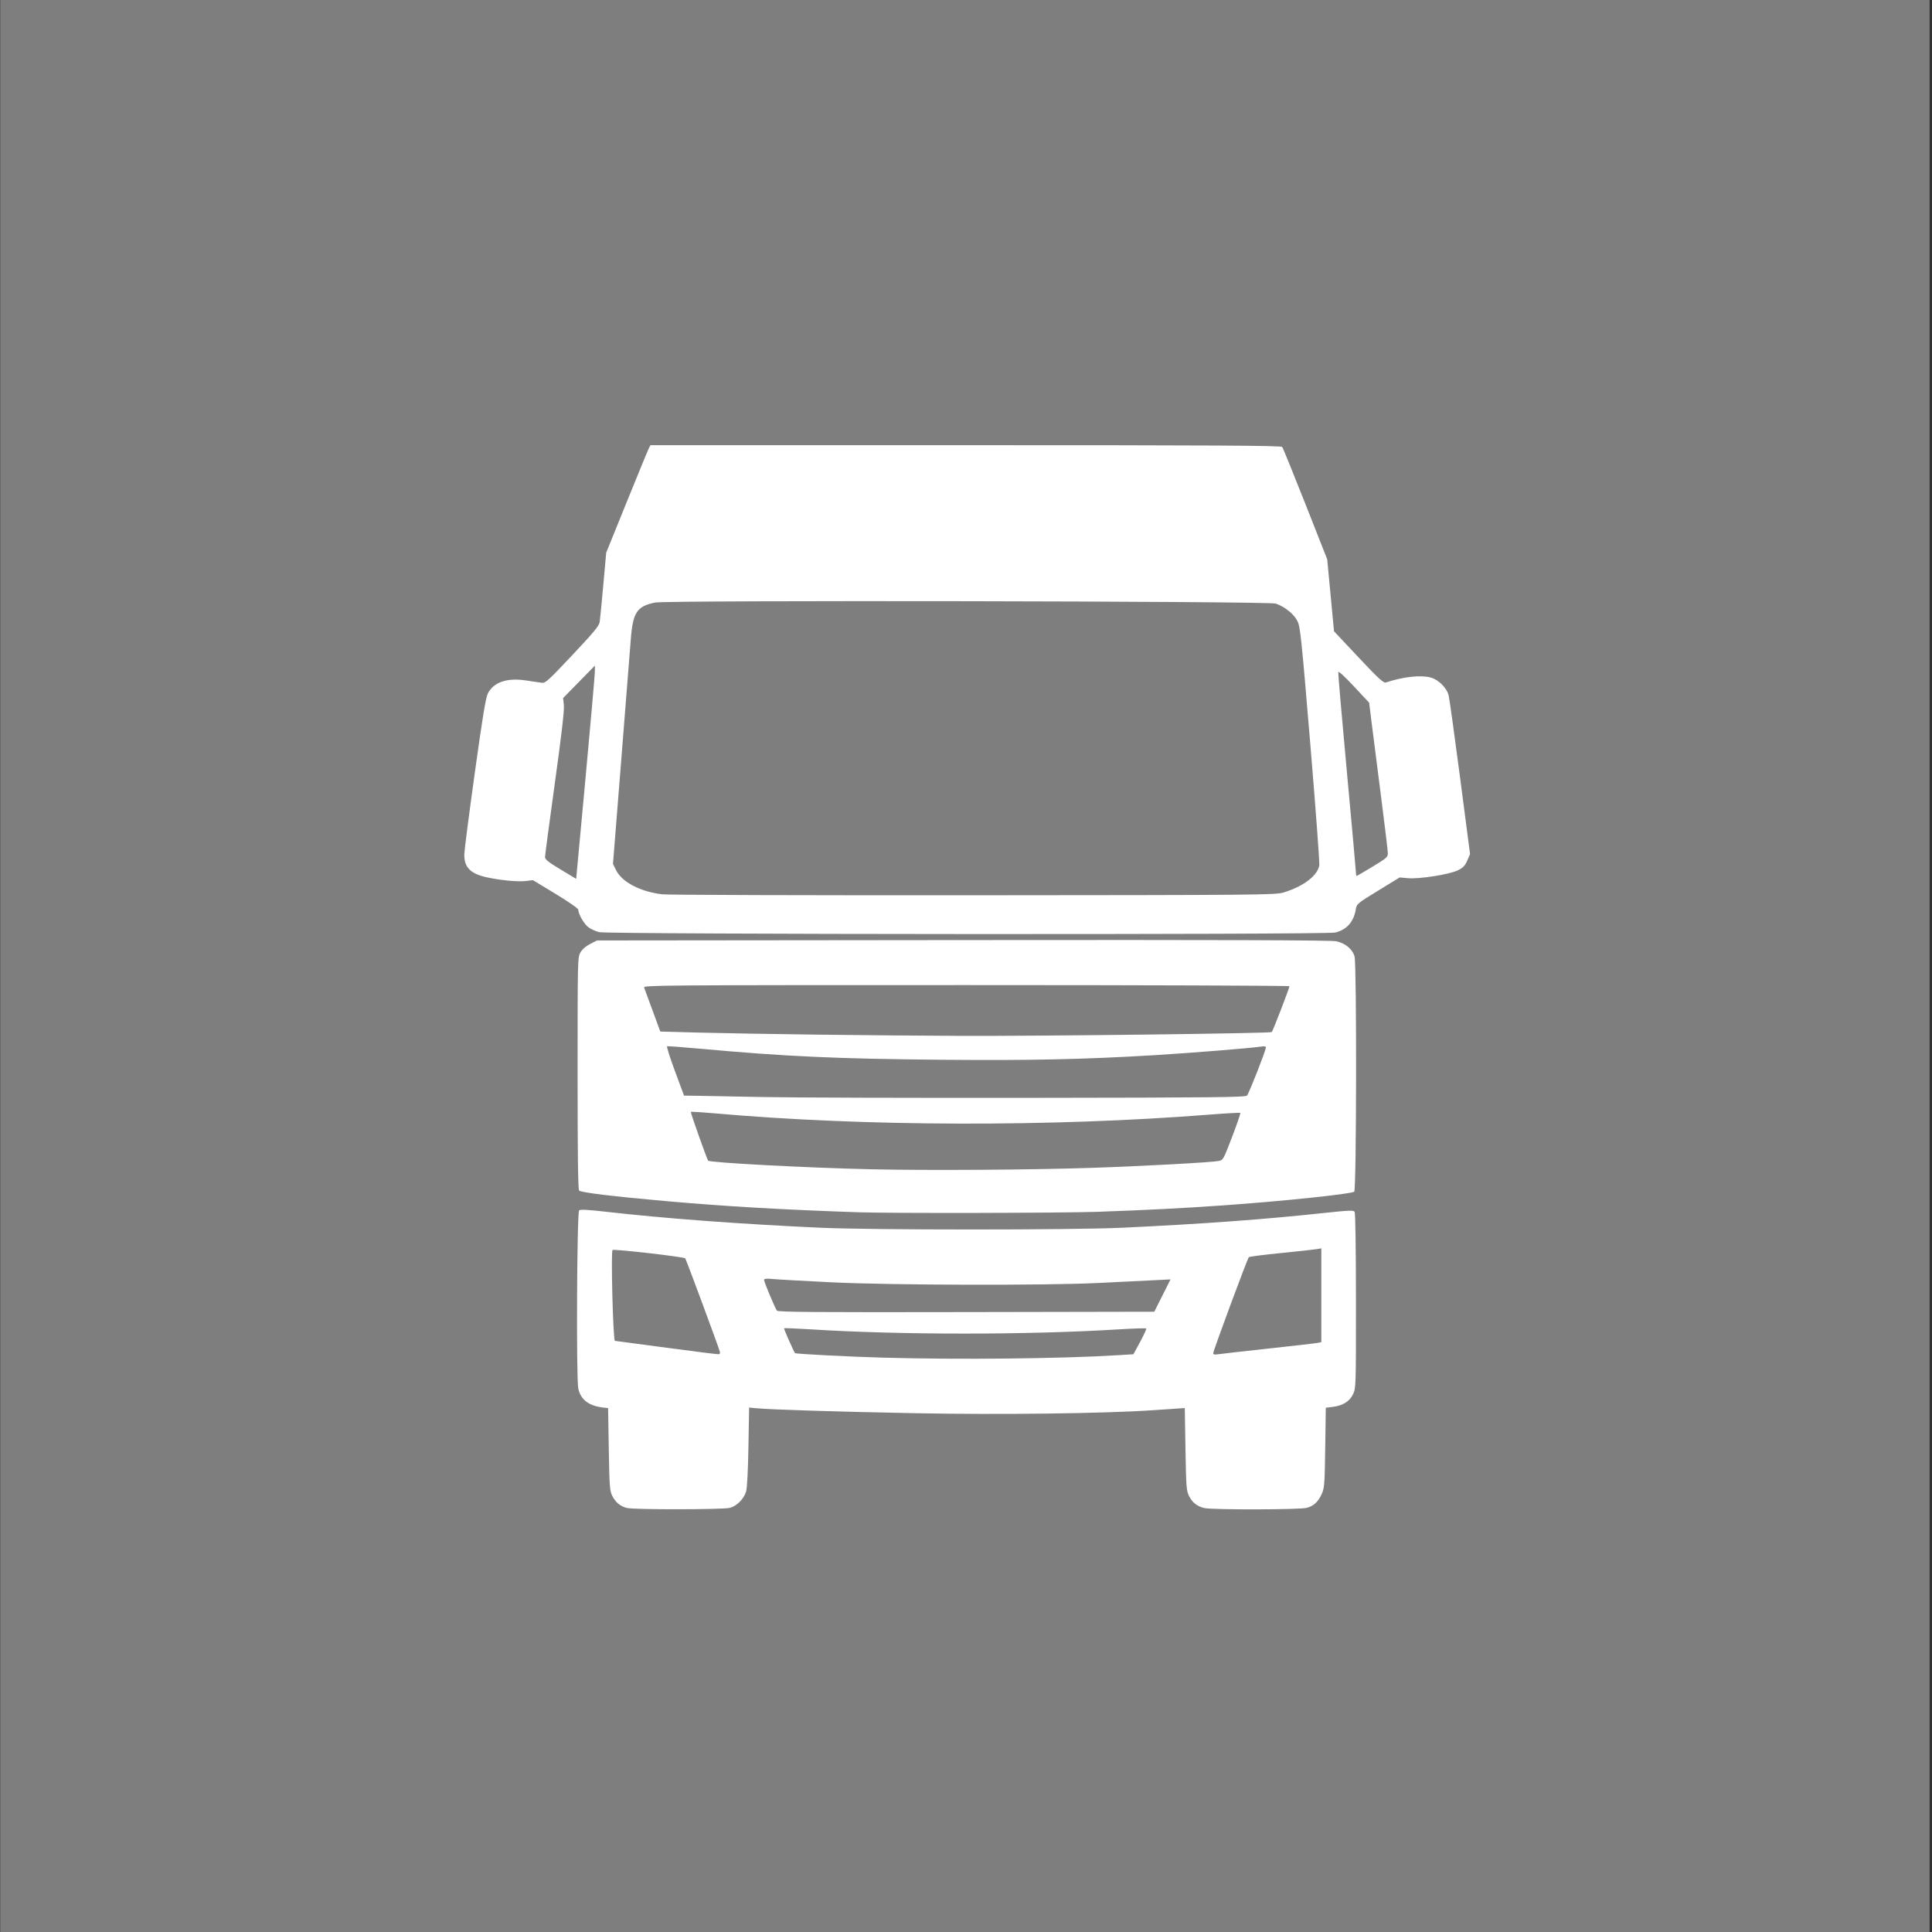
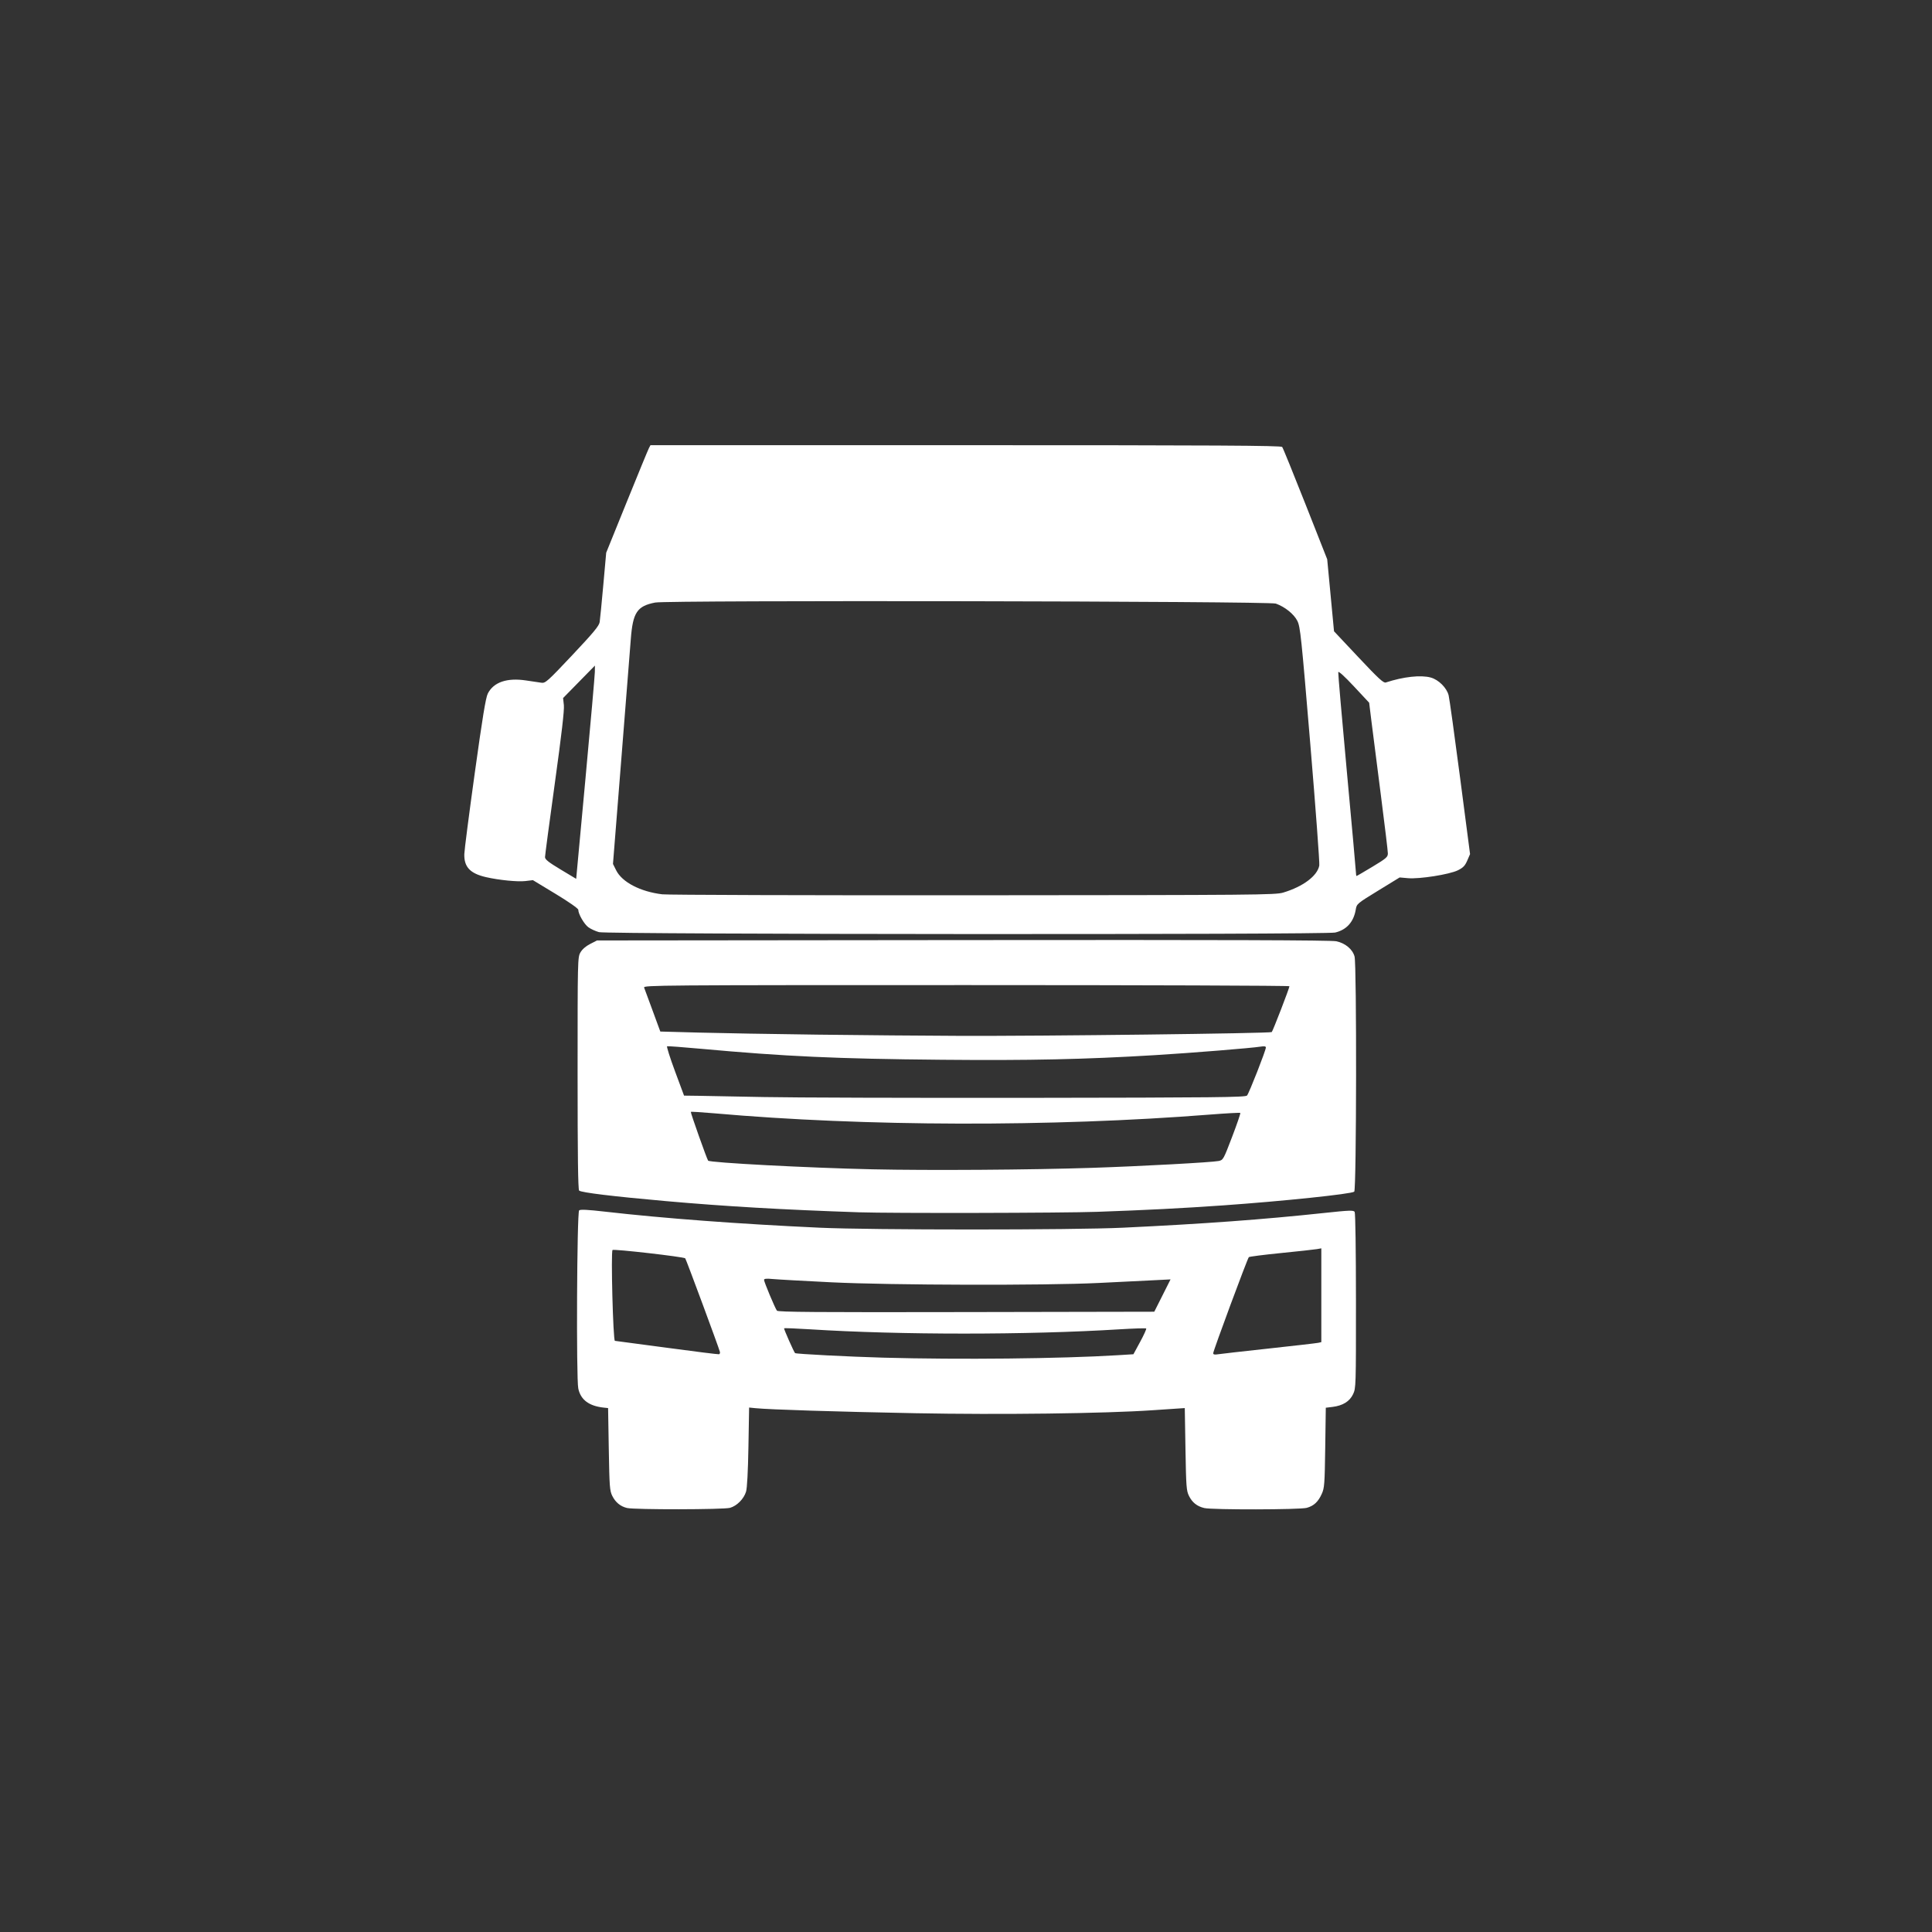
<svg xmlns="http://www.w3.org/2000/svg" xmlns:ns1="http://www.inkscape.org/namespaces/inkscape" xmlns:ns2="http://sodipodi.sourceforge.net/DTD/sodipodi-0.dtd" width="160" height="160" viewBox="0 0 42.333 42.333" version="1.1" id="svg8" ns1:version="0.92.1 r15371" ns2:docname="icon-truck.svg">
  <rect x="0" y="0" width="42.333" height="42.333" fill="#333333" stroke="none" />
  <defs id="defs2" />
  <ns2:namedview id="base" pagecolor="#ffffff" bordercolor="#666666" borderopacity="1.0" ns1:pageopacity="0.0" ns1:pageshadow="2" ns1:zoom="1.979899" ns1:cx="16.003988" ns1:cy="68.380597" ns1:document-units="mm" ns1:current-layer="layer10" showgrid="true" fit-margin-top="0" fit-margin-left="0" fit-margin-right="0" fit-margin-bottom="0" ns1:window-width="1920" ns1:window-height="1017" ns1:window-x="-8" ns1:window-y="81" ns1:window-maximized="1" units="px">
    <ns1:grid type="xygrid" id="grid4485" />
  </ns2:namedview>
  <g ns1:groupmode="layer" id="layer10" ns1:label="trucks" transform="translate(0,7.223)">
    <g style="clip-rule:evenodd;fill-rule:evenodd;stroke-linejoin:round;stroke-miterlimit:1.414" id="g926" transform="matrix(0.27,0,0,0.276,3.271,-4.129)">
-       <rect style="opacity:0.979;vector-effect:none;fill:#808080;fill-opacity:1;stroke:none;stroke-width:15.118;stroke-linecap:butt;stroke-linejoin:miter;stroke-miterlimit:4;stroke-dasharray:none;stroke-dashoffset:0;stroke-opacity:1;paint-order:markers fill stroke" id="rect928" width="156.574" height="153.543" x="-12.097" y="-11.222" />
      <path id="path914" style="fill:#ffffff" d="m 47.129,108.496 c 0.562,-0.156 1.123,-0.711 1.301,-1.287 0.087,-0.283 0.157,-1.58 0.193,-3.56 l 0.055,-3.115 0.522,0.051 c 1.167,0.113 6.531,0.278 12.976,0.399 6.863,0.13 15.336,0.025 19.271,-0.238 0.866,-0.058 1.803,-0.12 2.081,-0.137 l 0.506,-0.032 0.056,3.262 c 0.052,2.975 0.077,3.302 0.282,3.705 0.271,0.534 0.654,0.831 1.246,0.969 0.641,0.148 7.763,0.135 8.316,-0.016 0.576,-0.157 0.928,-0.479 1.22,-1.114 0.213,-0.465 0.236,-0.766 0.278,-3.67 l 0.046,-3.164 0.542,-0.064 c 0.834,-0.099 1.395,-0.437 1.671,-1.009 0.233,-0.481 0.237,-0.602 0.235,-7.4 -0.001,-3.995 -0.045,-6.981 -0.105,-7.075 -0.089,-0.141 -0.42,-0.13 -2.501,0.088 -4.943,0.518 -9.737,0.861 -16.292,1.167 -4.066,0.19 -20.429,0.19 -24.637,0 -6.565,-0.296 -12.622,-0.739 -17.371,-1.27 -1.46,-0.164 -2.048,-0.192 -2.137,-0.103 -0.178,0.178 -0.241,13.34 -0.068,14.141 0.194,0.899 0.871,1.393 2.082,1.518 l 0.337,0.035 0.056,3.262 c 0.052,2.975 0.077,3.302 0.282,3.706 0.262,0.515 0.661,0.837 1.195,0.963 0.601,0.142 7.845,0.131 8.362,-0.012 z m 12.445,-11.922 c -2.759,-0.074 -7.098,-0.293 -7.167,-0.362 -0.101,-0.101 -0.928,-1.93 -0.89,-1.968 0.027,-0.027 0.975,0.009 2.108,0.079 7.322,0.453 17.62,0.453 25.1,0.001 1.164,-0.07 2.144,-0.1 2.178,-0.066 0.034,0.035 -0.185,0.508 -0.487,1.053 l -0.549,0.991 -1.291,0.078 c -4.602,0.276 -12.795,0.36 -19.002,0.194 z m 26.767,-0.352 c 10e-4,-0.197 2.781,-7.531 2.892,-7.629 0.049,-0.043 1.228,-0.19 2.62,-0.326 1.392,-0.136 2.696,-0.275 2.897,-0.31 l 0.365,-0.062 v 7.446 l -0.253,0.055 c -0.139,0.03 -1.949,0.234 -4.022,0.454 -2.072,0.219 -3.933,0.426 -4.134,0.458 -0.255,0.042 -0.365,0.016 -0.365,-0.086 z m -44.326,-0.433 c -2.258,-0.299 -4.161,-0.546 -4.229,-0.55 -0.147,-0.007 -0.336,-7.076 -0.192,-7.212 0.101,-0.096 5.786,0.541 5.9,0.661 0.071,0.074 2.742,7.124 2.815,7.431 0.021,0.085 -0.013,0.168 -0.075,0.184 -0.062,0.016 -1.96,-0.216 -4.219,-0.514 z m 8.92,-2.946 c -0.156,-0.204 -1.045,-2.28 -1.045,-2.442 0,-0.099 0.192,-0.118 0.704,-0.07 0.386,0.036 2.525,0.153 4.753,0.26 4.868,0.233 17.336,0.263 21.712,0.052 1.547,-0.074 3.489,-0.168 4.316,-0.208 l 1.503,-0.074 -0.659,1.283 -0.66,1.283 -15.258,0.028 c -12.123,0.023 -15.28,0 -15.366,-0.112 z m 26.012,-7.848 c 3.908,-0.134 6.92,-0.285 10.181,-0.509 4.863,-0.335 10.433,-0.904 10.659,-1.09 0.182,-0.149 0.206,-18.019 0.025,-18.669 -0.16,-0.577 -0.751,-1.06 -1.48,-1.211 -0.427,-0.088 -9.087,-0.115 -30.298,-0.094 l -29.7,0.03 -0.56,0.281 c -0.356,0.178 -0.644,0.425 -0.788,0.675 -0.222,0.386 -0.227,0.573 -0.227,9.585 0,6.544 0.036,9.227 0.124,9.315 0.156,0.156 2.73,0.462 7.02,0.835 4.845,0.421 9.562,0.688 15.694,0.89 2.613,0.086 16.535,0.059 19.35,-0.038 z m -18.282,-3.375 c -5.241,-0.114 -13.194,-0.525 -13.314,-0.688 -0.107,-0.145 -1.443,-3.829 -1.403,-3.869 0.026,-0.026 0.881,0.024 1.899,0.112 12.192,1.055 27.352,1.092 40.244,0.1 1.317,-0.101 2.419,-0.16 2.449,-0.13 0.031,0.031 -0.268,0.884 -0.664,1.898 -0.707,1.809 -0.726,1.843 -1.099,1.918 -0.542,0.109 -6.32,0.416 -10.224,0.542 -5.033,0.163 -13.297,0.217 -17.888,0.117 z m -8.775,-5.736 c -2.258,-0.045 -4.643,-0.09 -5.299,-0.098 l -1.193,-0.015 -0.737,-1.941 c -0.405,-1.067 -0.692,-1.957 -0.638,-1.977 0.054,-0.02 1.277,0.068 2.717,0.197 6.884,0.613 11.018,0.798 19.556,0.874 7.165,0.065 11.624,-0.03 17.319,-0.367 2.978,-0.176 7.844,-0.56 8.579,-0.677 0.292,-0.046 0.421,-0.025 0.421,0.07 0,0.23 -1.368,3.641 -1.53,3.814 -0.131,0.14 -2.568,0.165 -17.62,0.183 -9.608,0.011 -19.316,-0.017 -21.575,-0.063 z m 4.275,-4.955 c -3.557,-0.044 -7.869,-0.117 -9.581,-0.163 l -3.113,-0.083 -0.618,-1.647 c -0.34,-0.906 -0.654,-1.735 -0.696,-1.844 -0.074,-0.187 1.216,-0.197 26.146,-0.197 14.424,0 26.225,0.041 26.225,0.091 0,0.144 -1.342,3.546 -1.435,3.638 -0.107,0.106 -18.619,0.327 -25.34,0.302 -2.815,-0.01 -8.03,-0.054 -11.588,-0.097 z m 12.084,-46.796 c 20.326,0 25.6,0.029 25.69,0.141 0.063,0.077 0.91,2.115 1.884,4.528 l 1.769,4.387 0.277,2.859 0.276,2.859 1.988,2.069 c 1.621,1.687 2.03,2.055 2.214,1.996 1.431,-0.46 2.844,-0.611 3.652,-0.392 0.636,0.174 1.293,0.814 1.448,1.413 0.064,0.246 0.481,3.182 0.927,6.525 l 0.811,6.078 -0.227,0.514 c -0.182,0.411 -0.334,0.566 -0.76,0.772 -0.678,0.329 -3.124,0.707 -4.051,0.626 l -0.675,-0.058 -1.742,1.045 c -1.722,1.033 -1.743,1.05 -1.821,1.508 -0.167,0.977 -0.746,1.608 -1.671,1.821 -0.787,0.181 -59.066,0.15 -59.742,-0.032 -0.282,-0.076 -0.67,-0.25 -0.862,-0.387 -0.342,-0.243 -0.819,-1.051 -0.819,-1.388 0,-0.099 -0.758,-0.619 -1.841,-1.261 l -1.842,-1.091 -0.613,0.072 c -0.618,0.073 -2.141,-0.075 -3.185,-0.309 -1.3,-0.291 -1.797,-0.808 -1.768,-1.839 0.008,-0.309 0.39,-3.204 0.849,-6.433 0.623,-4.393 0.889,-5.979 1.055,-6.3 0.468,-0.908 1.557,-1.274 3.108,-1.044 0.505,0.075 1.071,0.157 1.256,0.182 0.312,0.043 0.505,-0.127 2.496,-2.195 1.722,-1.789 2.171,-2.318 2.22,-2.619 0.033,-0.208 0.166,-1.533 0.295,-2.945 l 0.235,-2.566 1.668,-4.027 c 0.917,-2.215 1.725,-4.135 1.796,-4.268 l 0.129,-0.241 z m -24.621,35.656 c -1.777,-0.209 -3.258,-0.963 -3.74,-1.906 l -0.258,-0.506 0.668,-8.213 c 0.368,-4.517 0.718,-8.853 0.779,-9.637 0.165,-2.118 0.51,-2.623 1.982,-2.902 1.028,-0.194 49.792,-0.113 50.364,0.084 0.733,0.253 1.472,0.834 1.747,1.374 0.239,0.468 0.317,1.201 1.051,9.787 0.436,5.105 0.764,9.438 0.729,9.629 -0.149,0.822 -1.315,1.679 -2.928,2.152 -0.635,0.187 -2.135,0.199 -25.144,0.214 -13.458,0.009 -24.82,-0.025 -25.25,-0.076 z m -8.248,-1.971 c -0.98,-0.576 -1.265,-0.797 -1.265,-0.982 0,-0.131 0.359,-2.772 0.797,-5.868 0.551,-3.889 0.777,-5.804 0.733,-6.195 l -0.063,-0.566 1.292,-1.288 1.291,-1.289 -0.006,0.505 c -0.004,0.277 -0.347,4.087 -0.761,8.465 l -0.754,7.961 z m 64.548,0.287 c 0,-0.125 -0.331,-3.728 -0.736,-8.007 -0.404,-4.278 -0.721,-7.854 -0.703,-7.946 0.02,-0.103 0.512,0.334 1.27,1.128 l 1.238,1.297 0.19,1.506 c 0.105,0.828 0.446,3.448 0.759,5.82 0.313,2.373 0.569,4.46 0.569,4.637 0,0.29 -0.121,0.393 -1.246,1.057 -0.686,0.405 -1.268,0.736 -1.294,0.736 -0.026,0 -0.047,-0.103 -0.047,-0.228 z" ns1:connector-curvature="0" />
    </g>
  </g>
</svg>